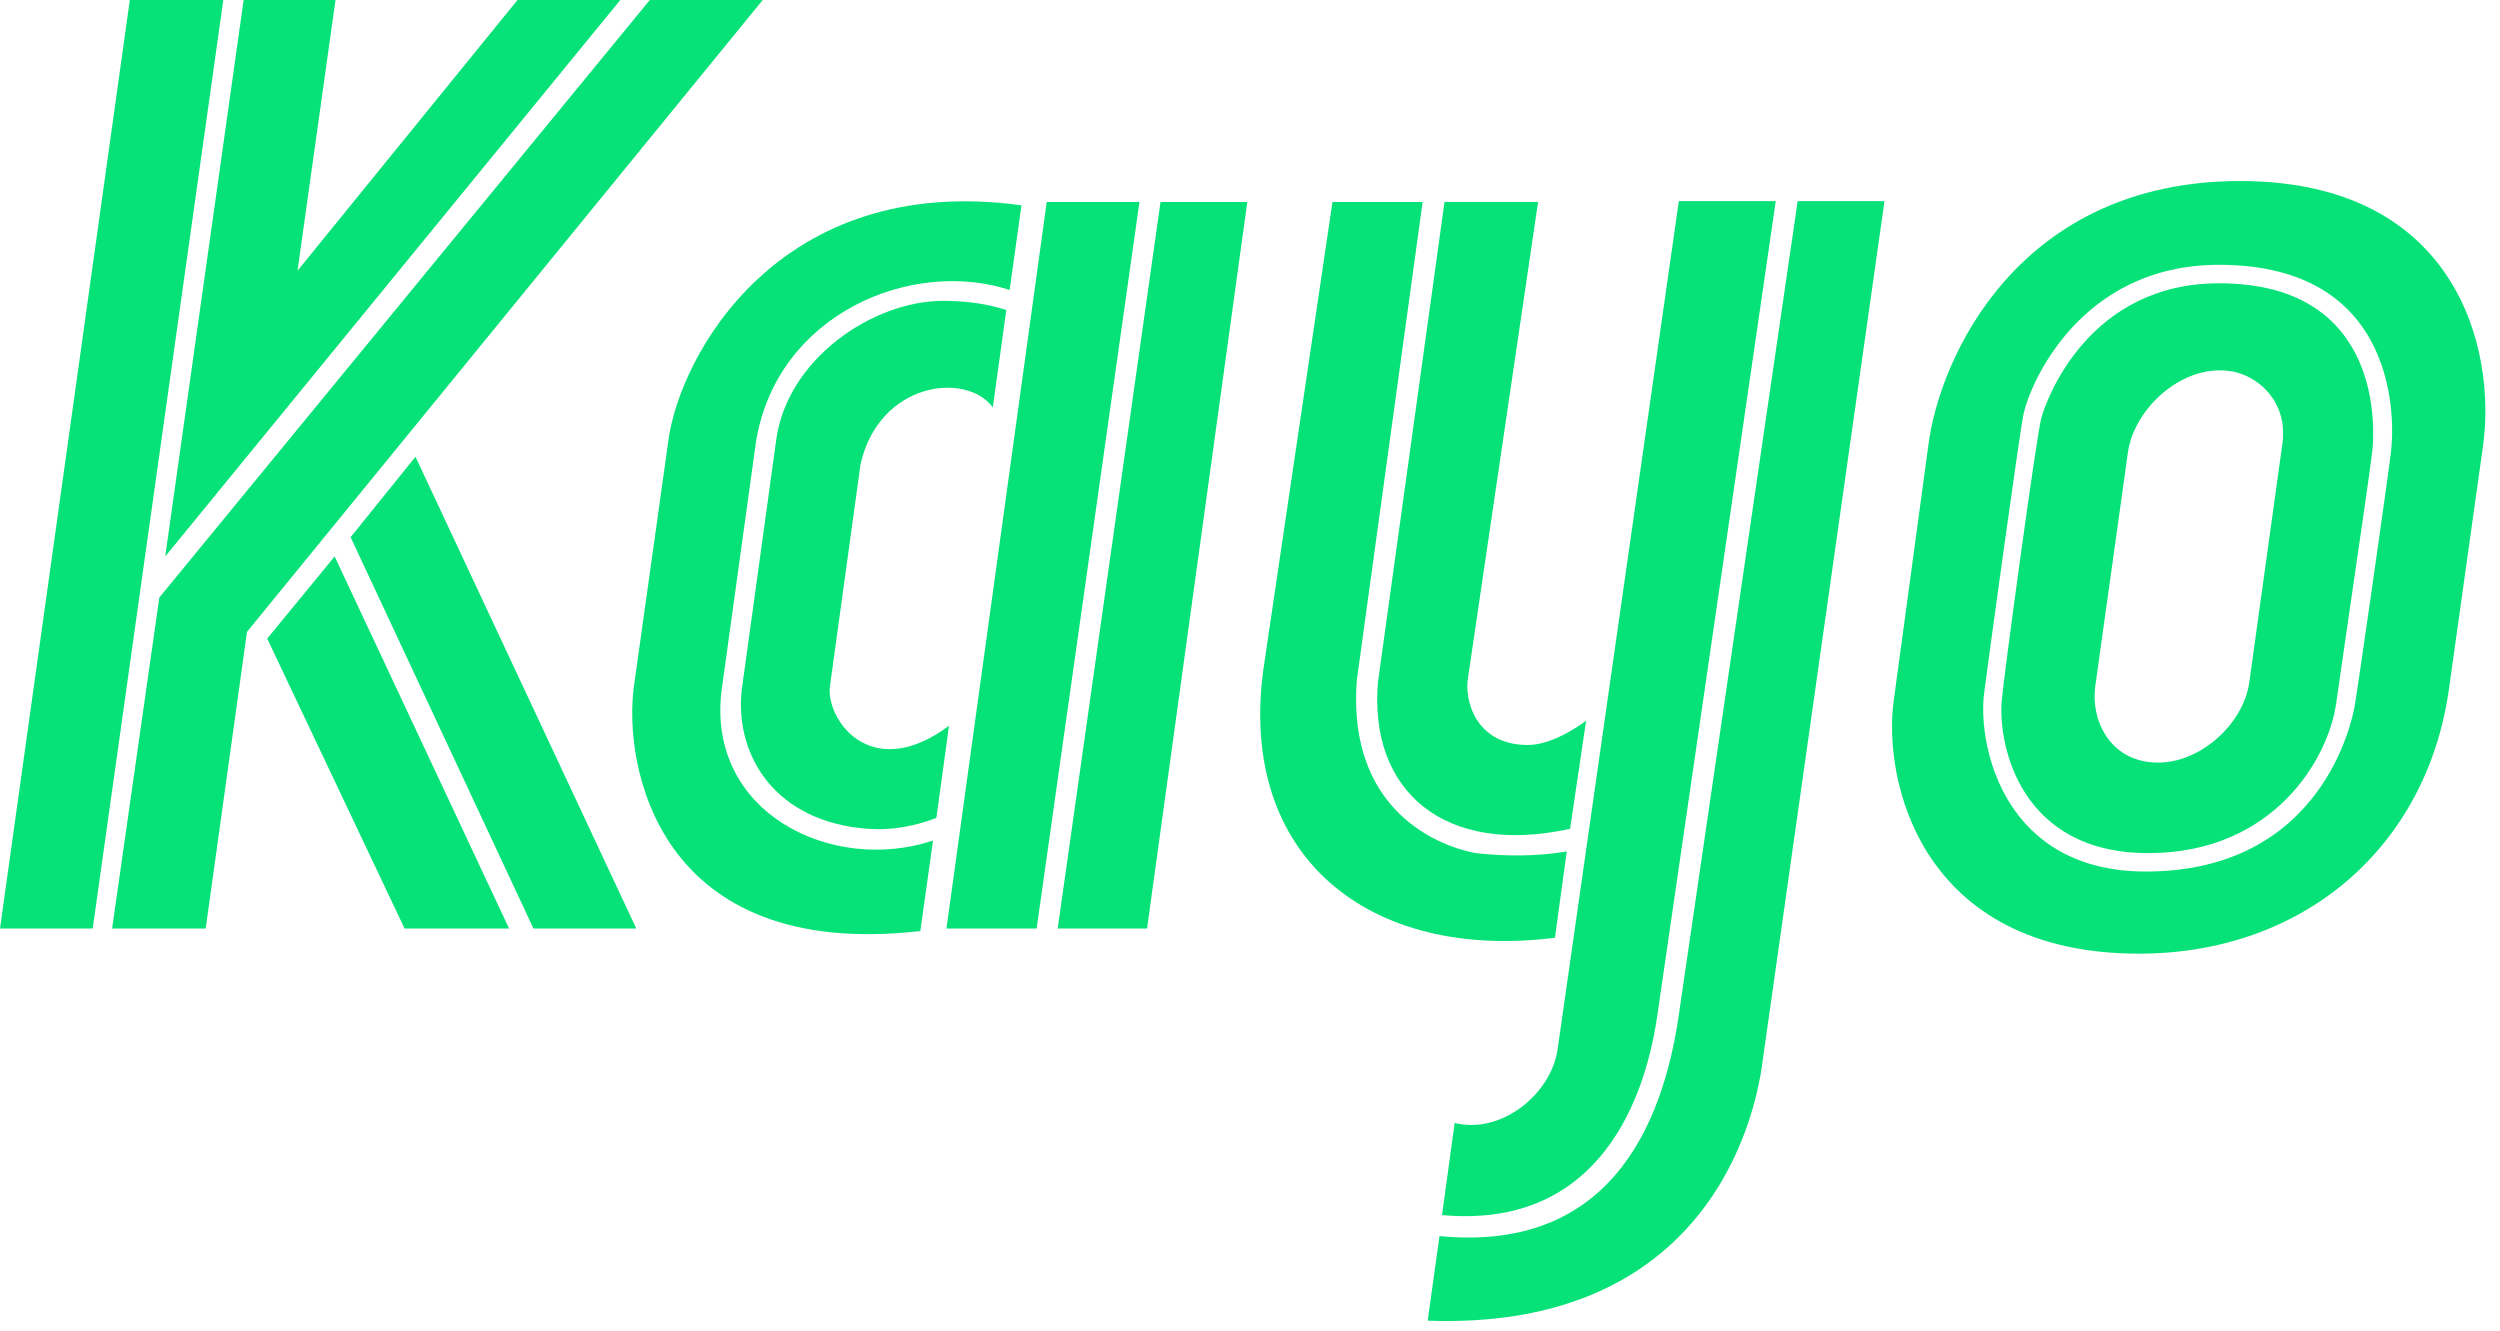
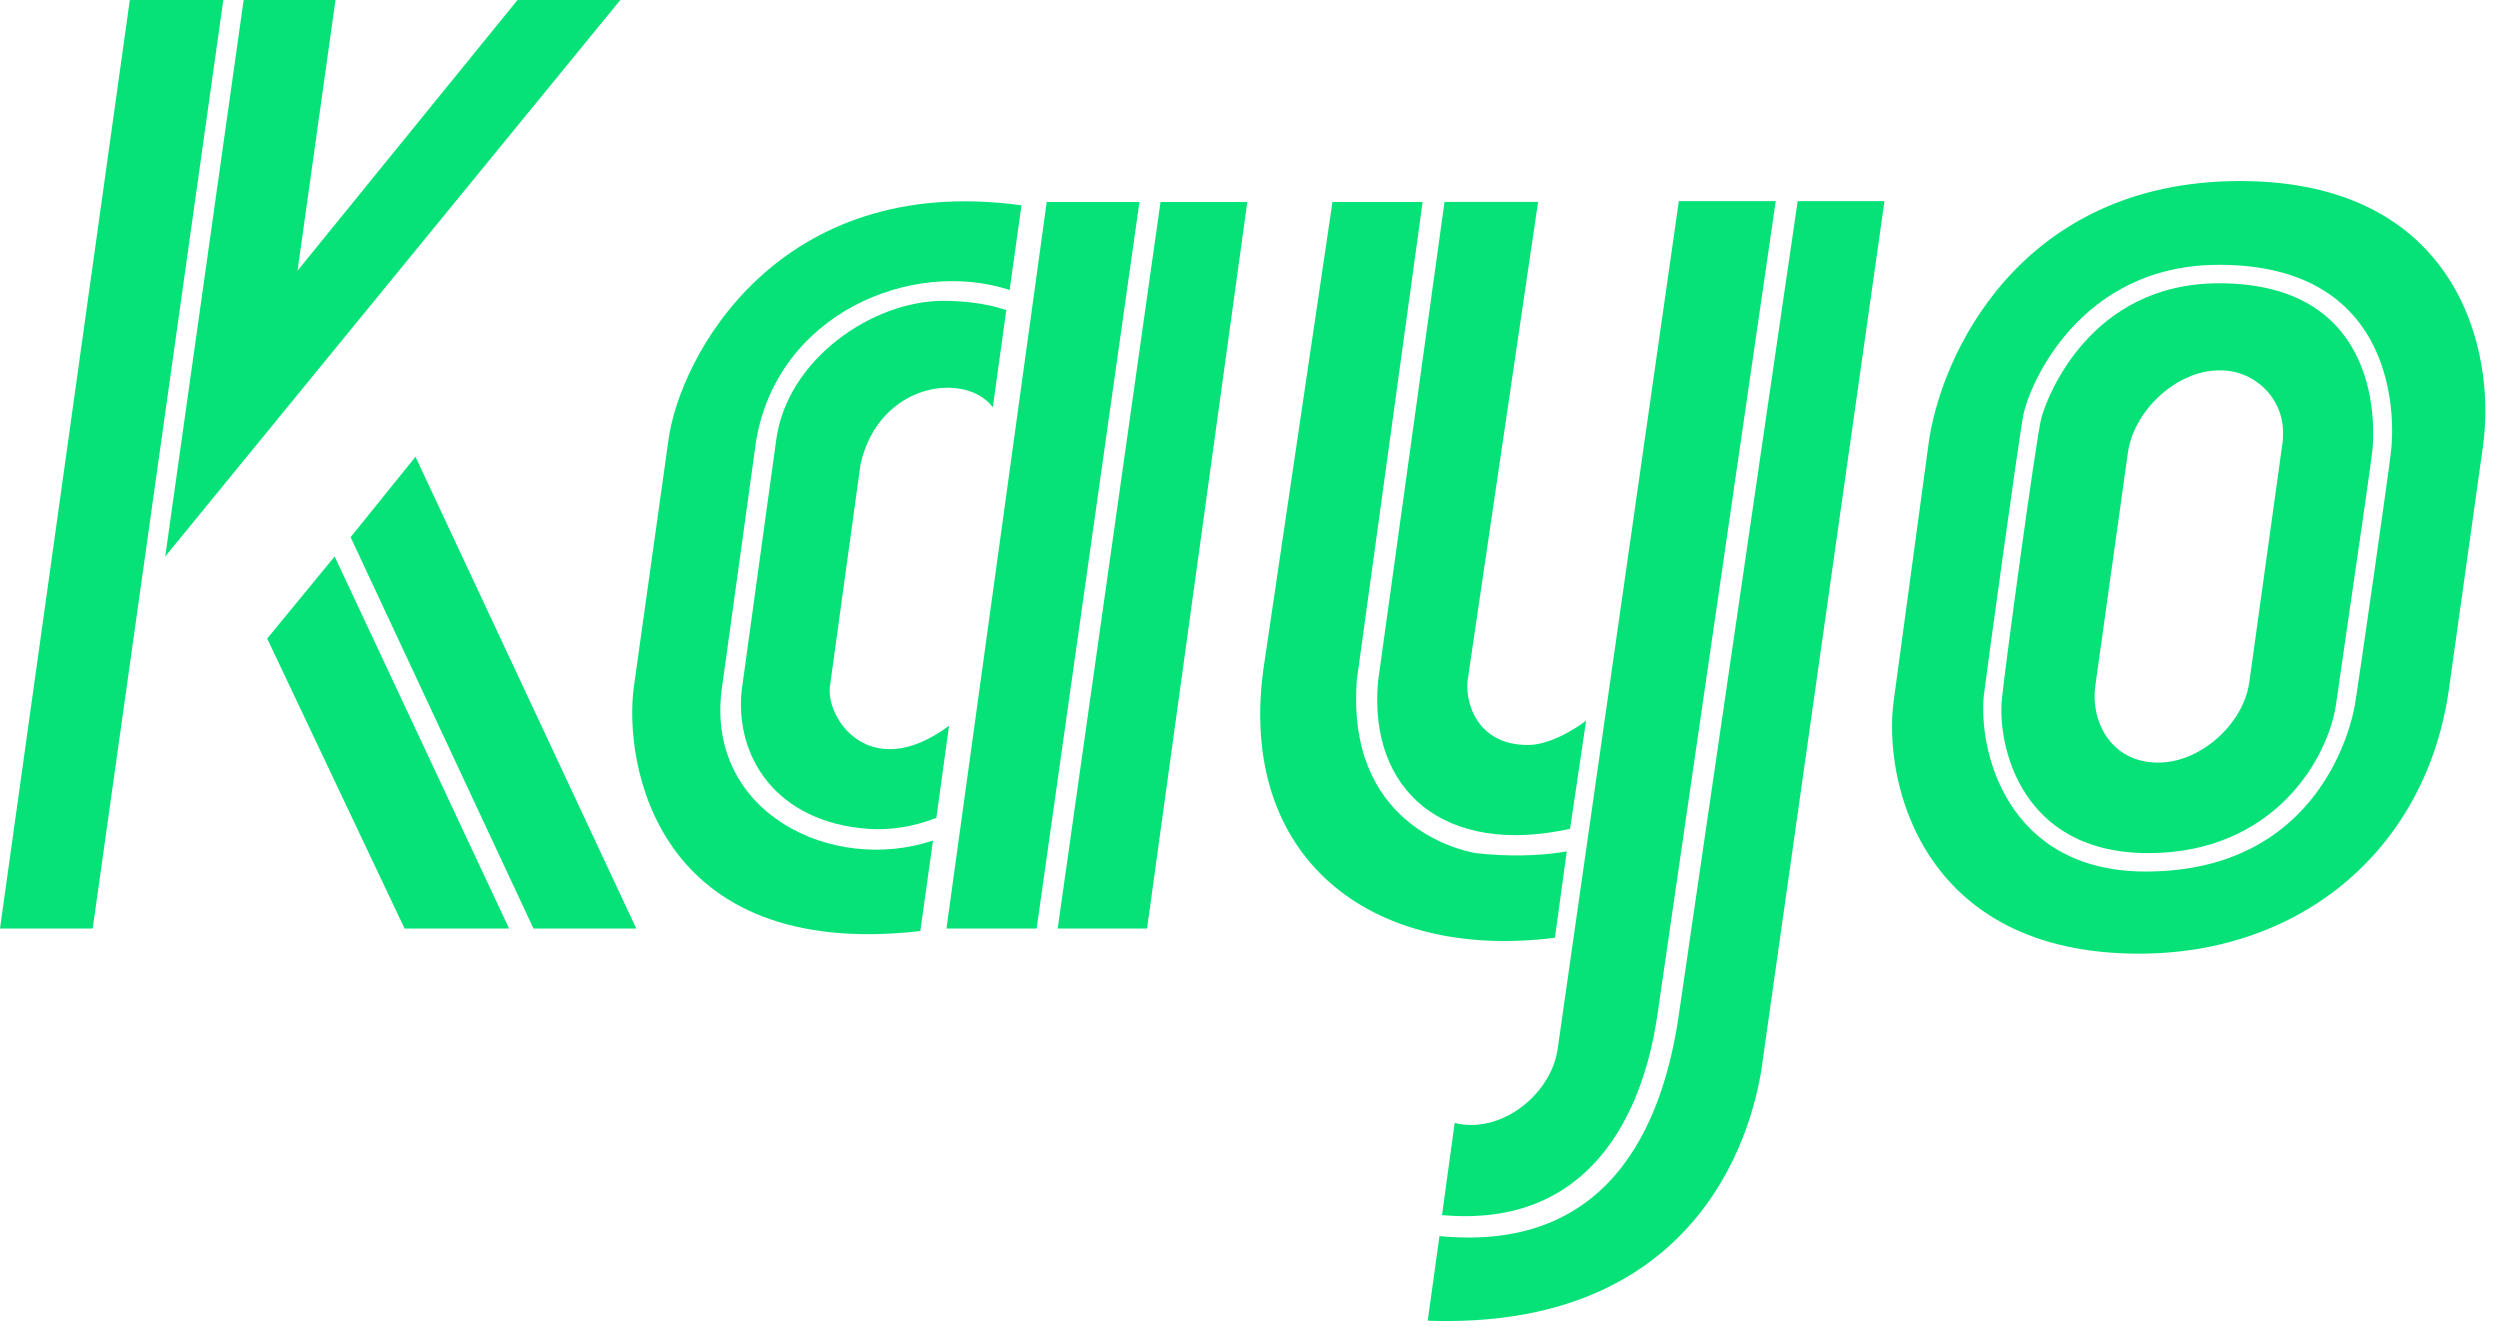
<svg xmlns="http://www.w3.org/2000/svg" fill="none" height="100%" overflow="visible" preserveAspectRatio="none" style="display: block;" viewBox="0 0 77 41" width="100%">
  <g id="Union">
-     <path d="M3.453 28.599H6.335L7.607 19.462L23.492 0H20.014L4.907 18.404L3.453 28.599Z" fill="#06E277" />
    <path d="M19.106 0H15.939L9.164 8.337L10.333 0H7.504L5.089 17.139L19.106 0Z" fill="#06E277" />
    <path d="M3.998 0L0 28.599H2.855L6.878 0H3.998Z" fill="#06E277" />
    <path d="M47.061 22.946C45.425 22.946 45.089 21.526 45.218 20.855L47.373 6.22H44.491L42.441 21.01C42.156 24.366 44.492 26.379 48.359 25.527L48.852 22.197C48.852 22.197 47.892 22.946 47.061 22.946Z" fill="#06E277" />
    <path d="M10.799 16.545L16.431 28.599H19.598L12.797 14.068L10.799 16.545Z" fill="#06E277" />
    <path d="M12.461 28.599H15.68L10.307 17.139L8.23 19.668L12.461 28.599Z" fill="#06E277" />
    <path d="M41.792 20.933C41.455 25.347 44.856 26.173 45.453 26.276C46.387 26.379 47.348 26.379 48.256 26.224L47.892 28.883C42.155 29.606 38.132 26.379 38.911 20.623L41.04 6.221H43.817L41.792 20.933Z" fill="#06E277" />
    <path d="M51.033 31.36L54.693 6.194H51.708L47.971 32.34C47.762 33.708 46.231 34.946 44.804 34.586L44.414 37.425C49.008 37.839 50.592 34.251 51.033 31.36Z" fill="#06E277" />
    <path d="M55.368 6.195H58.042L54.304 32.573C53.967 35.386 51.941 40.961 43.973 40.677L44.336 38.071C49.892 38.613 51.319 34.147 51.734 31.076L55.368 6.195Z" fill="#06E277" />
    <path d="M26.504 14.299L25.569 21.088C25.387 22.069 26.763 24.185 29.23 22.353L28.84 25.192C28.164 25.45 27.463 25.58 26.737 25.528C23.881 25.321 22.635 23.282 22.843 21.269L23.907 13.551C24.244 11.048 26.892 9.266 29.046 9.266C29.695 9.266 30.371 9.343 30.994 9.55L30.579 12.544C29.748 11.434 27.074 11.77 26.504 14.299Z" fill="#06E277" />
    <path d="M22.221 21.294L23.285 13.602C23.933 9.653 28.087 7.949 31.097 8.931L31.461 6.324C23.96 5.292 20.922 10.996 20.585 13.577L19.521 21.166C19.209 23.515 20.196 29.606 28.346 28.677L28.736 25.89C25.62 26.922 21.779 25.037 22.221 21.294Z" fill="#06E277" />
    <path d="M35.095 6.221H32.239L29.151 28.599H31.928L35.095 6.221Z" fill="#06E277" />
    <path d="M38.417 6.221H35.744L32.577 28.599H35.329L38.417 6.221Z" fill="#06E277" />
    <path clip-rule="evenodd" d="M62.871 12.881C63.052 12.21 64.376 8.725 68.347 8.725C73.46 8.725 73.123 13.318 73.071 13.861C73.037 14.212 72.6 17.212 72.282 19.391C72.11 20.571 71.974 21.51 71.955 21.655C71.722 23.36 70.034 26.276 66.167 26.276C62.248 26.276 61.547 22.998 61.651 21.605C61.702 20.934 62.715 13.474 62.871 12.881ZM64.53 21.165C64.4 22.197 64.997 23.488 66.477 23.488C67.775 23.488 69.1 22.301 69.279 21.01L70.292 13.706C70.318 13.576 70.318 13.447 70.318 13.318C70.318 12.234 69.41 11.382 68.346 11.408C67.074 11.408 65.751 12.595 65.543 13.912L64.53 21.165Z" fill="#06E277" fill-rule="evenodd" />
    <path clip-rule="evenodd" d="M68.995 5.576C62.168 5.576 59.729 11.022 59.391 13.732L58.327 21.579C57.989 24.005 59.132 29.373 65.88 29.373C70.942 29.373 74.758 26.095 75.432 21.191L76.47 13.783C76.912 10.764 75.666 5.576 68.995 5.576ZM72.526 21.733C72.447 22.198 71.513 26.843 66.088 26.843C61.779 26.843 60.923 23.075 61.105 21.398C61.184 20.752 62.195 13.37 62.325 12.751C62.507 11.874 64.038 8.156 68.347 8.156C73.98 8.156 73.747 13.111 73.642 13.912C73.59 14.428 72.604 21.32 72.526 21.733Z" fill="#06E277" fill-rule="evenodd" />
  </g>
</svg>